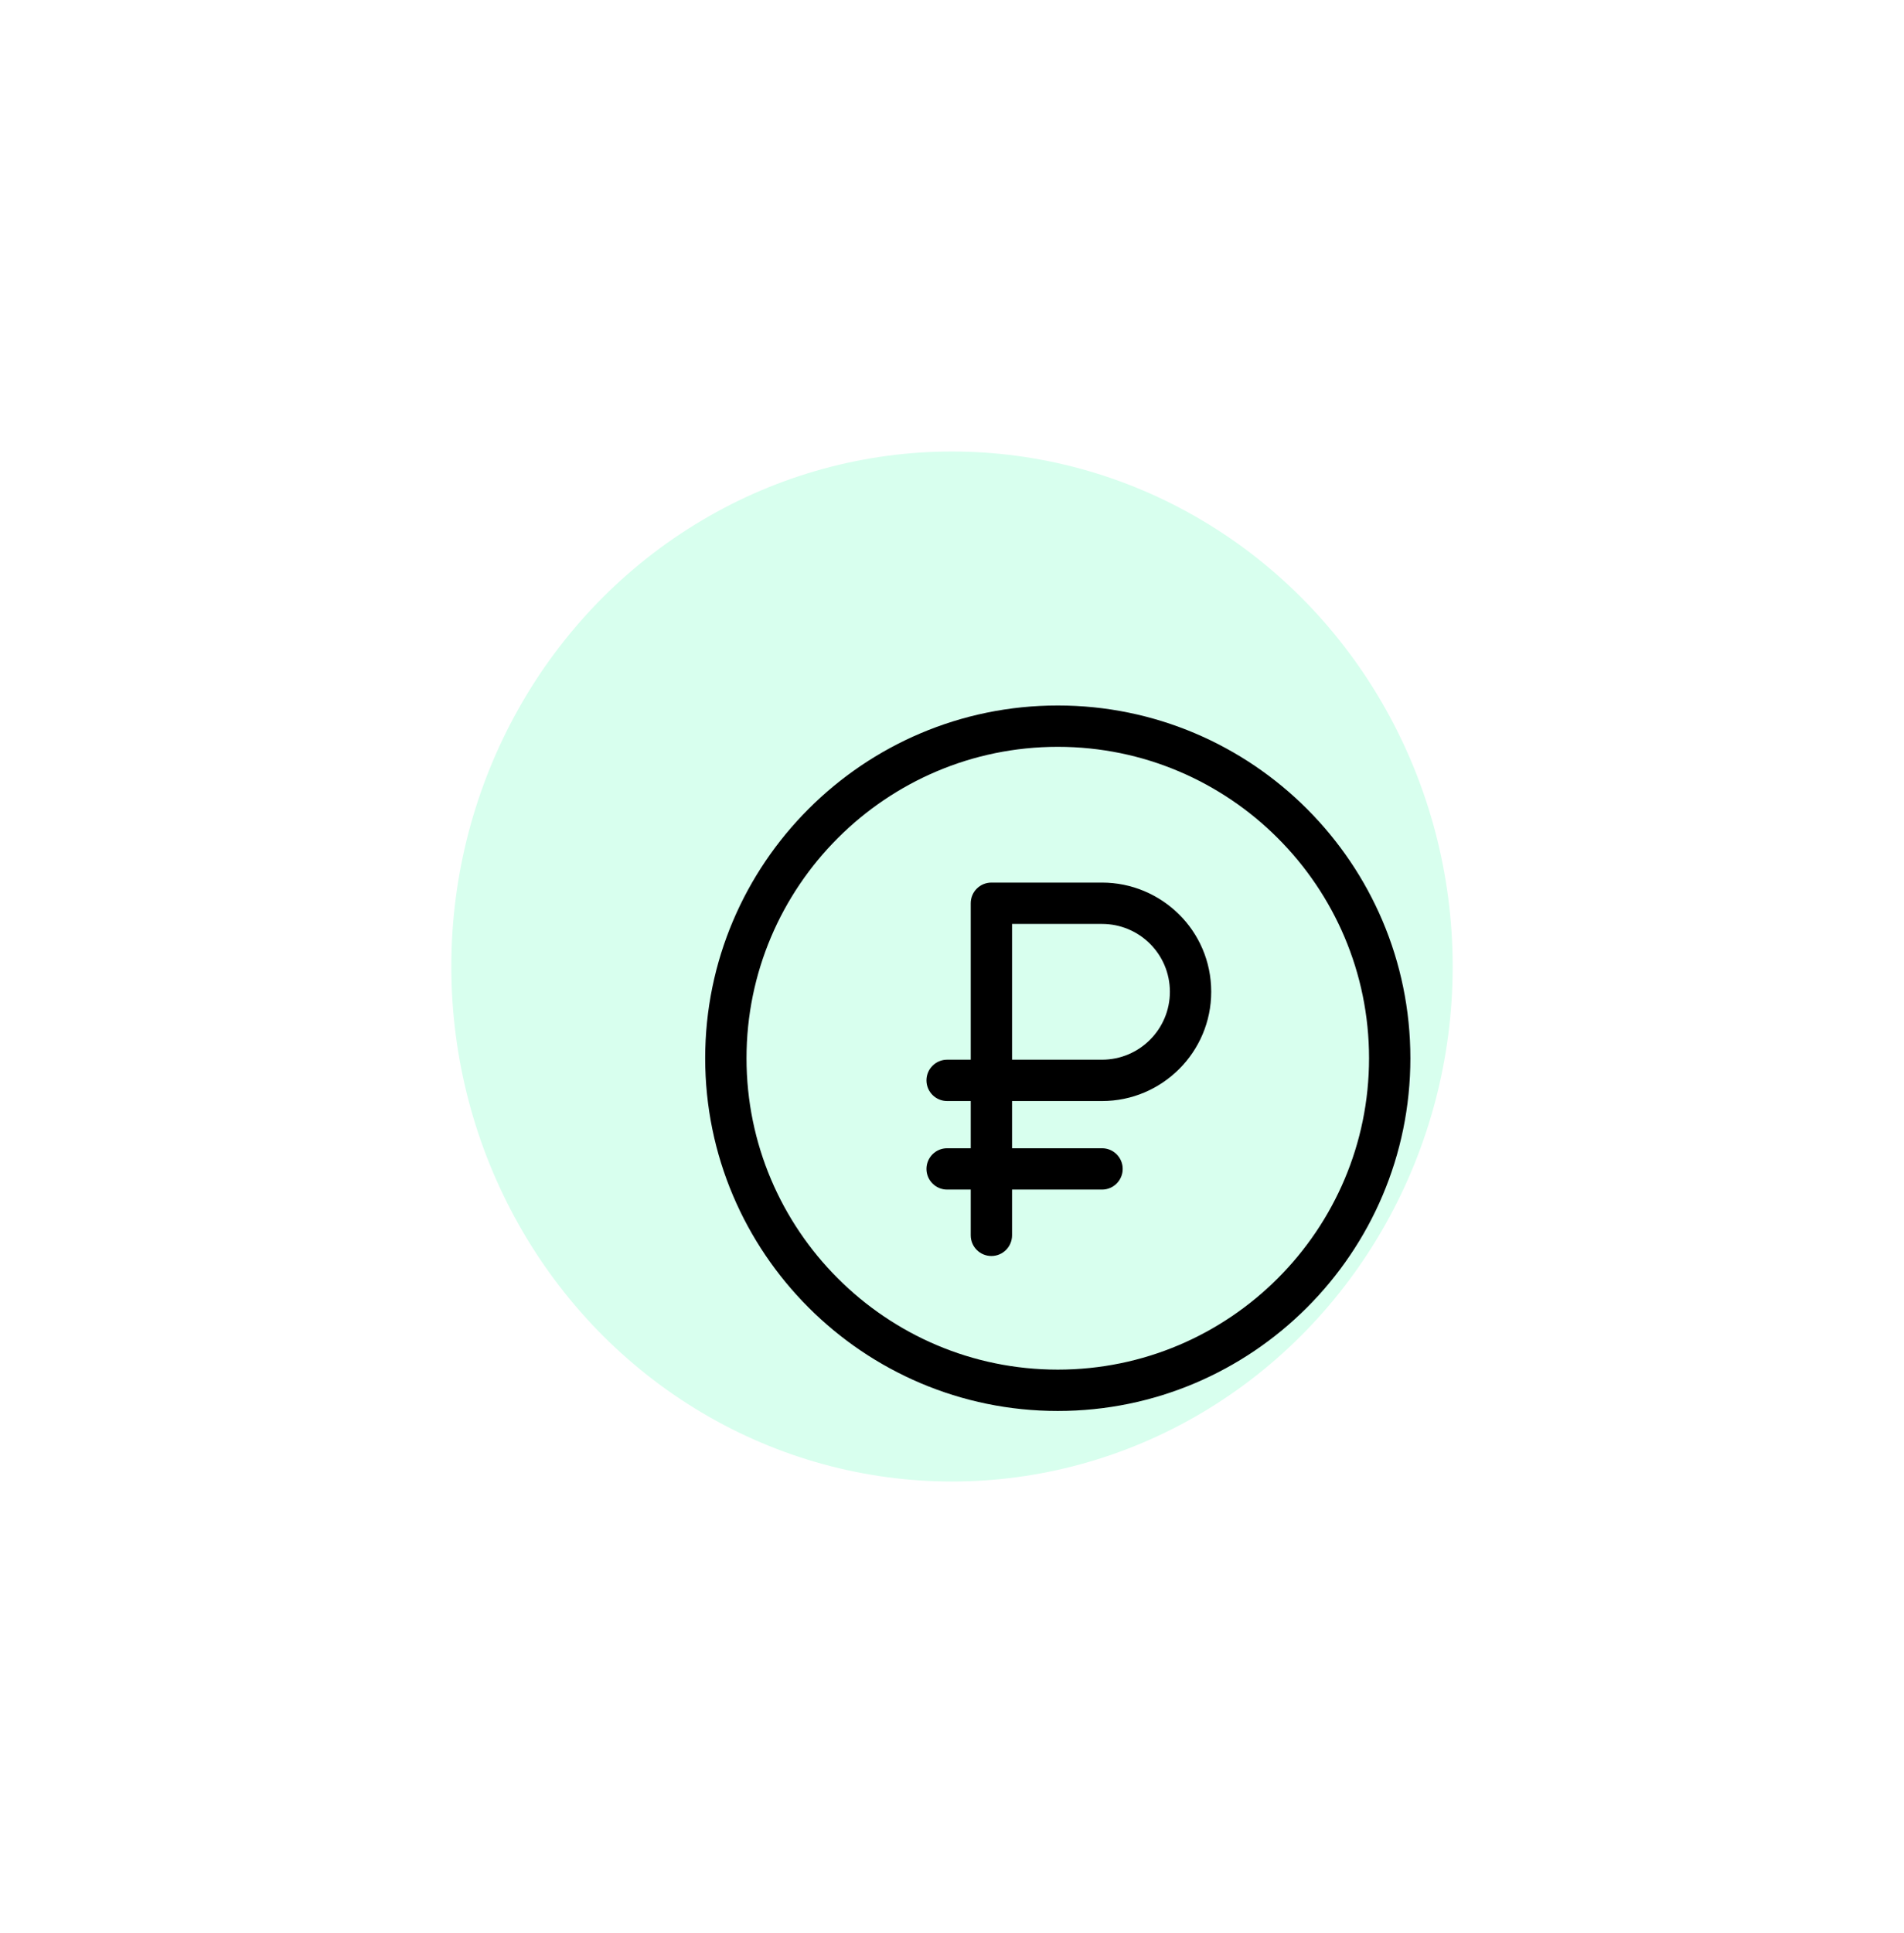
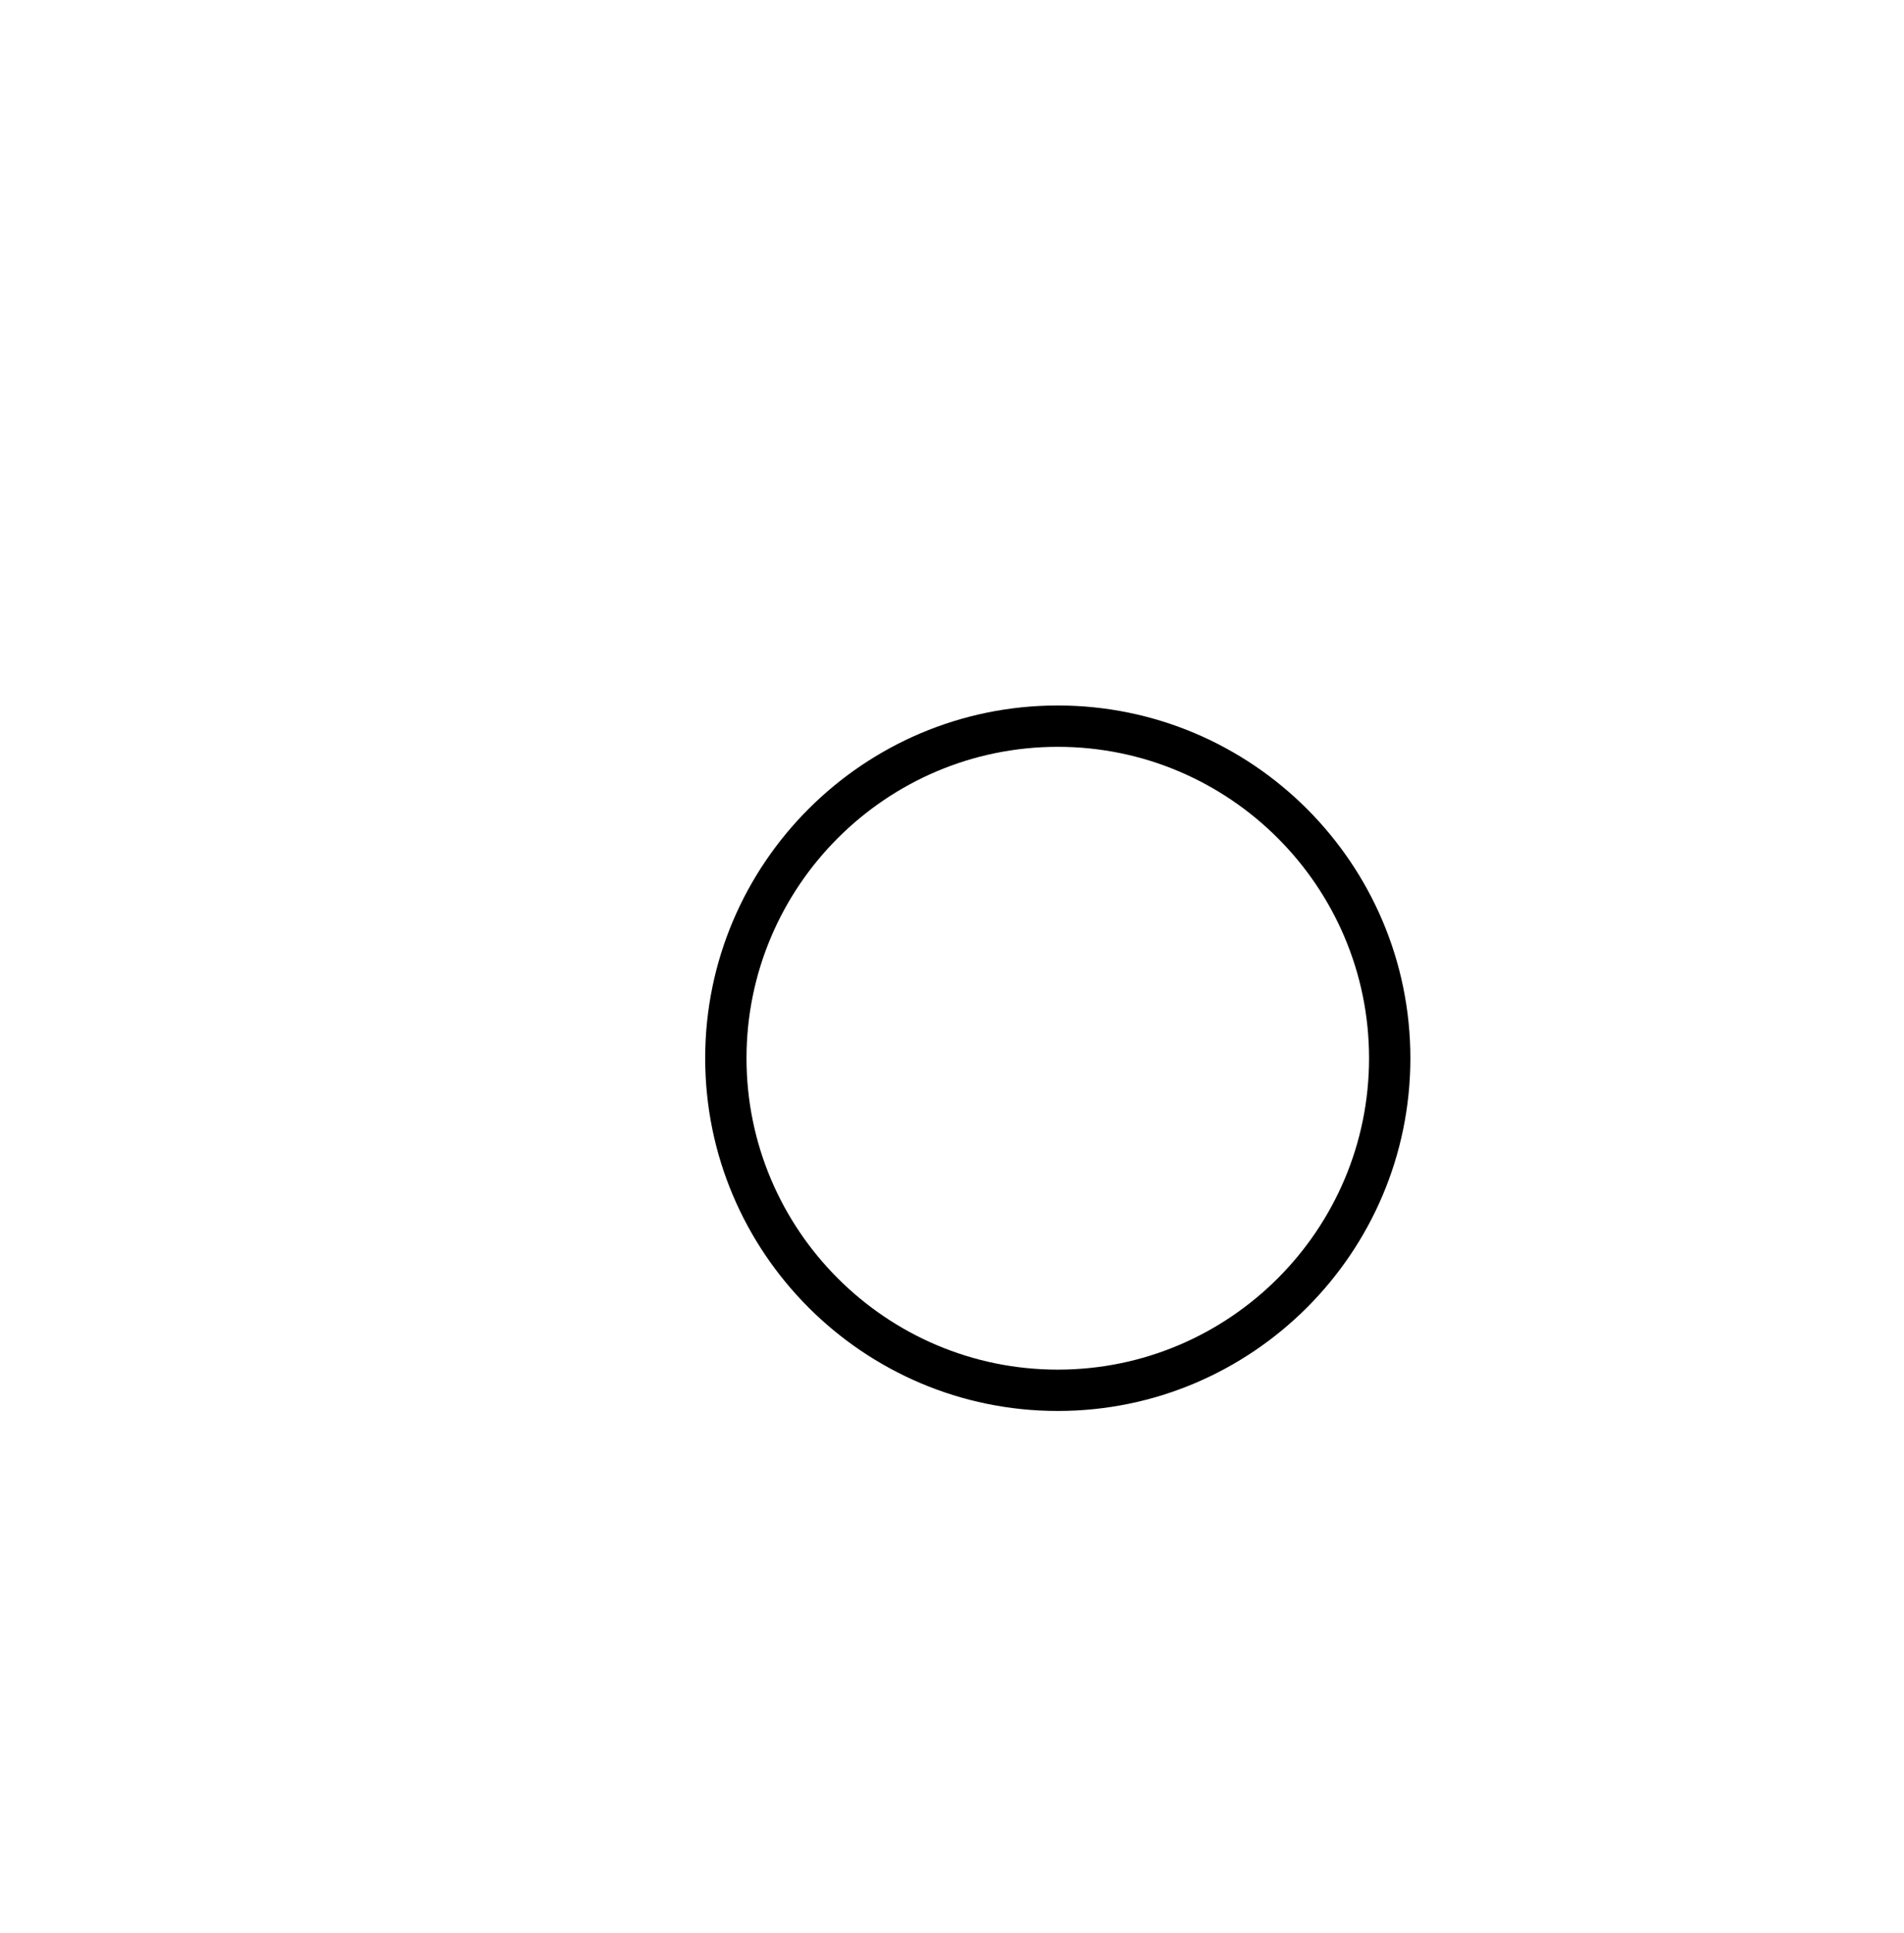
<svg xmlns="http://www.w3.org/2000/svg" width="135" height="137" viewBox="0 0 135 137" fill="none">
  <g filter="url(#filter0_f)">
-     <ellipse cx="67.5" cy="68.5" rx="35.5" ry="36.5" fill="#D8FFEE" />
-   </g>
-   <path d="M78.138 62.552H70.293C69.484 62.552 68.828 63.208 68.828 64.017V75.104H67.155C66.346 75.104 65.69 75.76 65.69 76.569C65.69 77.378 66.346 78.034 67.155 78.034H68.828V81.38H67.155C66.346 81.38 65.69 82.036 65.69 82.845C65.69 83.654 66.346 84.31 67.155 84.31H68.828V87.552C68.828 88.361 69.484 89.017 70.293 89.017C71.102 89.017 71.758 88.361 71.758 87.552V84.31H78.138C78.947 84.31 79.603 83.654 79.603 82.845C79.603 82.036 78.947 81.38 78.138 81.38H71.758V78.034H78.138C82.406 78.034 85.879 74.561 85.879 70.293C85.879 65.919 82.316 62.552 78.138 62.552V62.552ZM78.138 75.104H71.758V65.482H78.138C80.775 65.482 82.949 67.609 82.949 70.293C82.949 72.946 80.791 75.104 78.138 75.104Z" fill="black" />
+     </g>
  <path d="M75 50C61.215 50 50 61.215 50 75C50 88.785 61.215 100 75 100C88.785 100 100 88.785 100 75C100 61.215 88.785 50 75 50ZM75 97.07C62.83 97.07 52.93 87.17 52.93 75C52.93 62.83 62.83 52.93 75 52.93C87.17 52.93 97.07 62.83 97.07 75C97.07 87.17 87.17 97.07 75 97.07Z" fill="black" />
  <defs>
    <filter id="filter0_f" x="0" y="0" width="135" height="137" filterUnits="userSpaceOnUse" color-interpolation-filters="sRGB">
      <feFlood flood-opacity="0" result="BackgroundImageFix" />
      <feBlend mode="normal" in="SourceGraphic" in2="BackgroundImageFix" result="shape" />
      <feGaussianBlur stdDeviation="16" result="effect1_foregroundBlur" />
    </filter>
  </defs>
</svg>